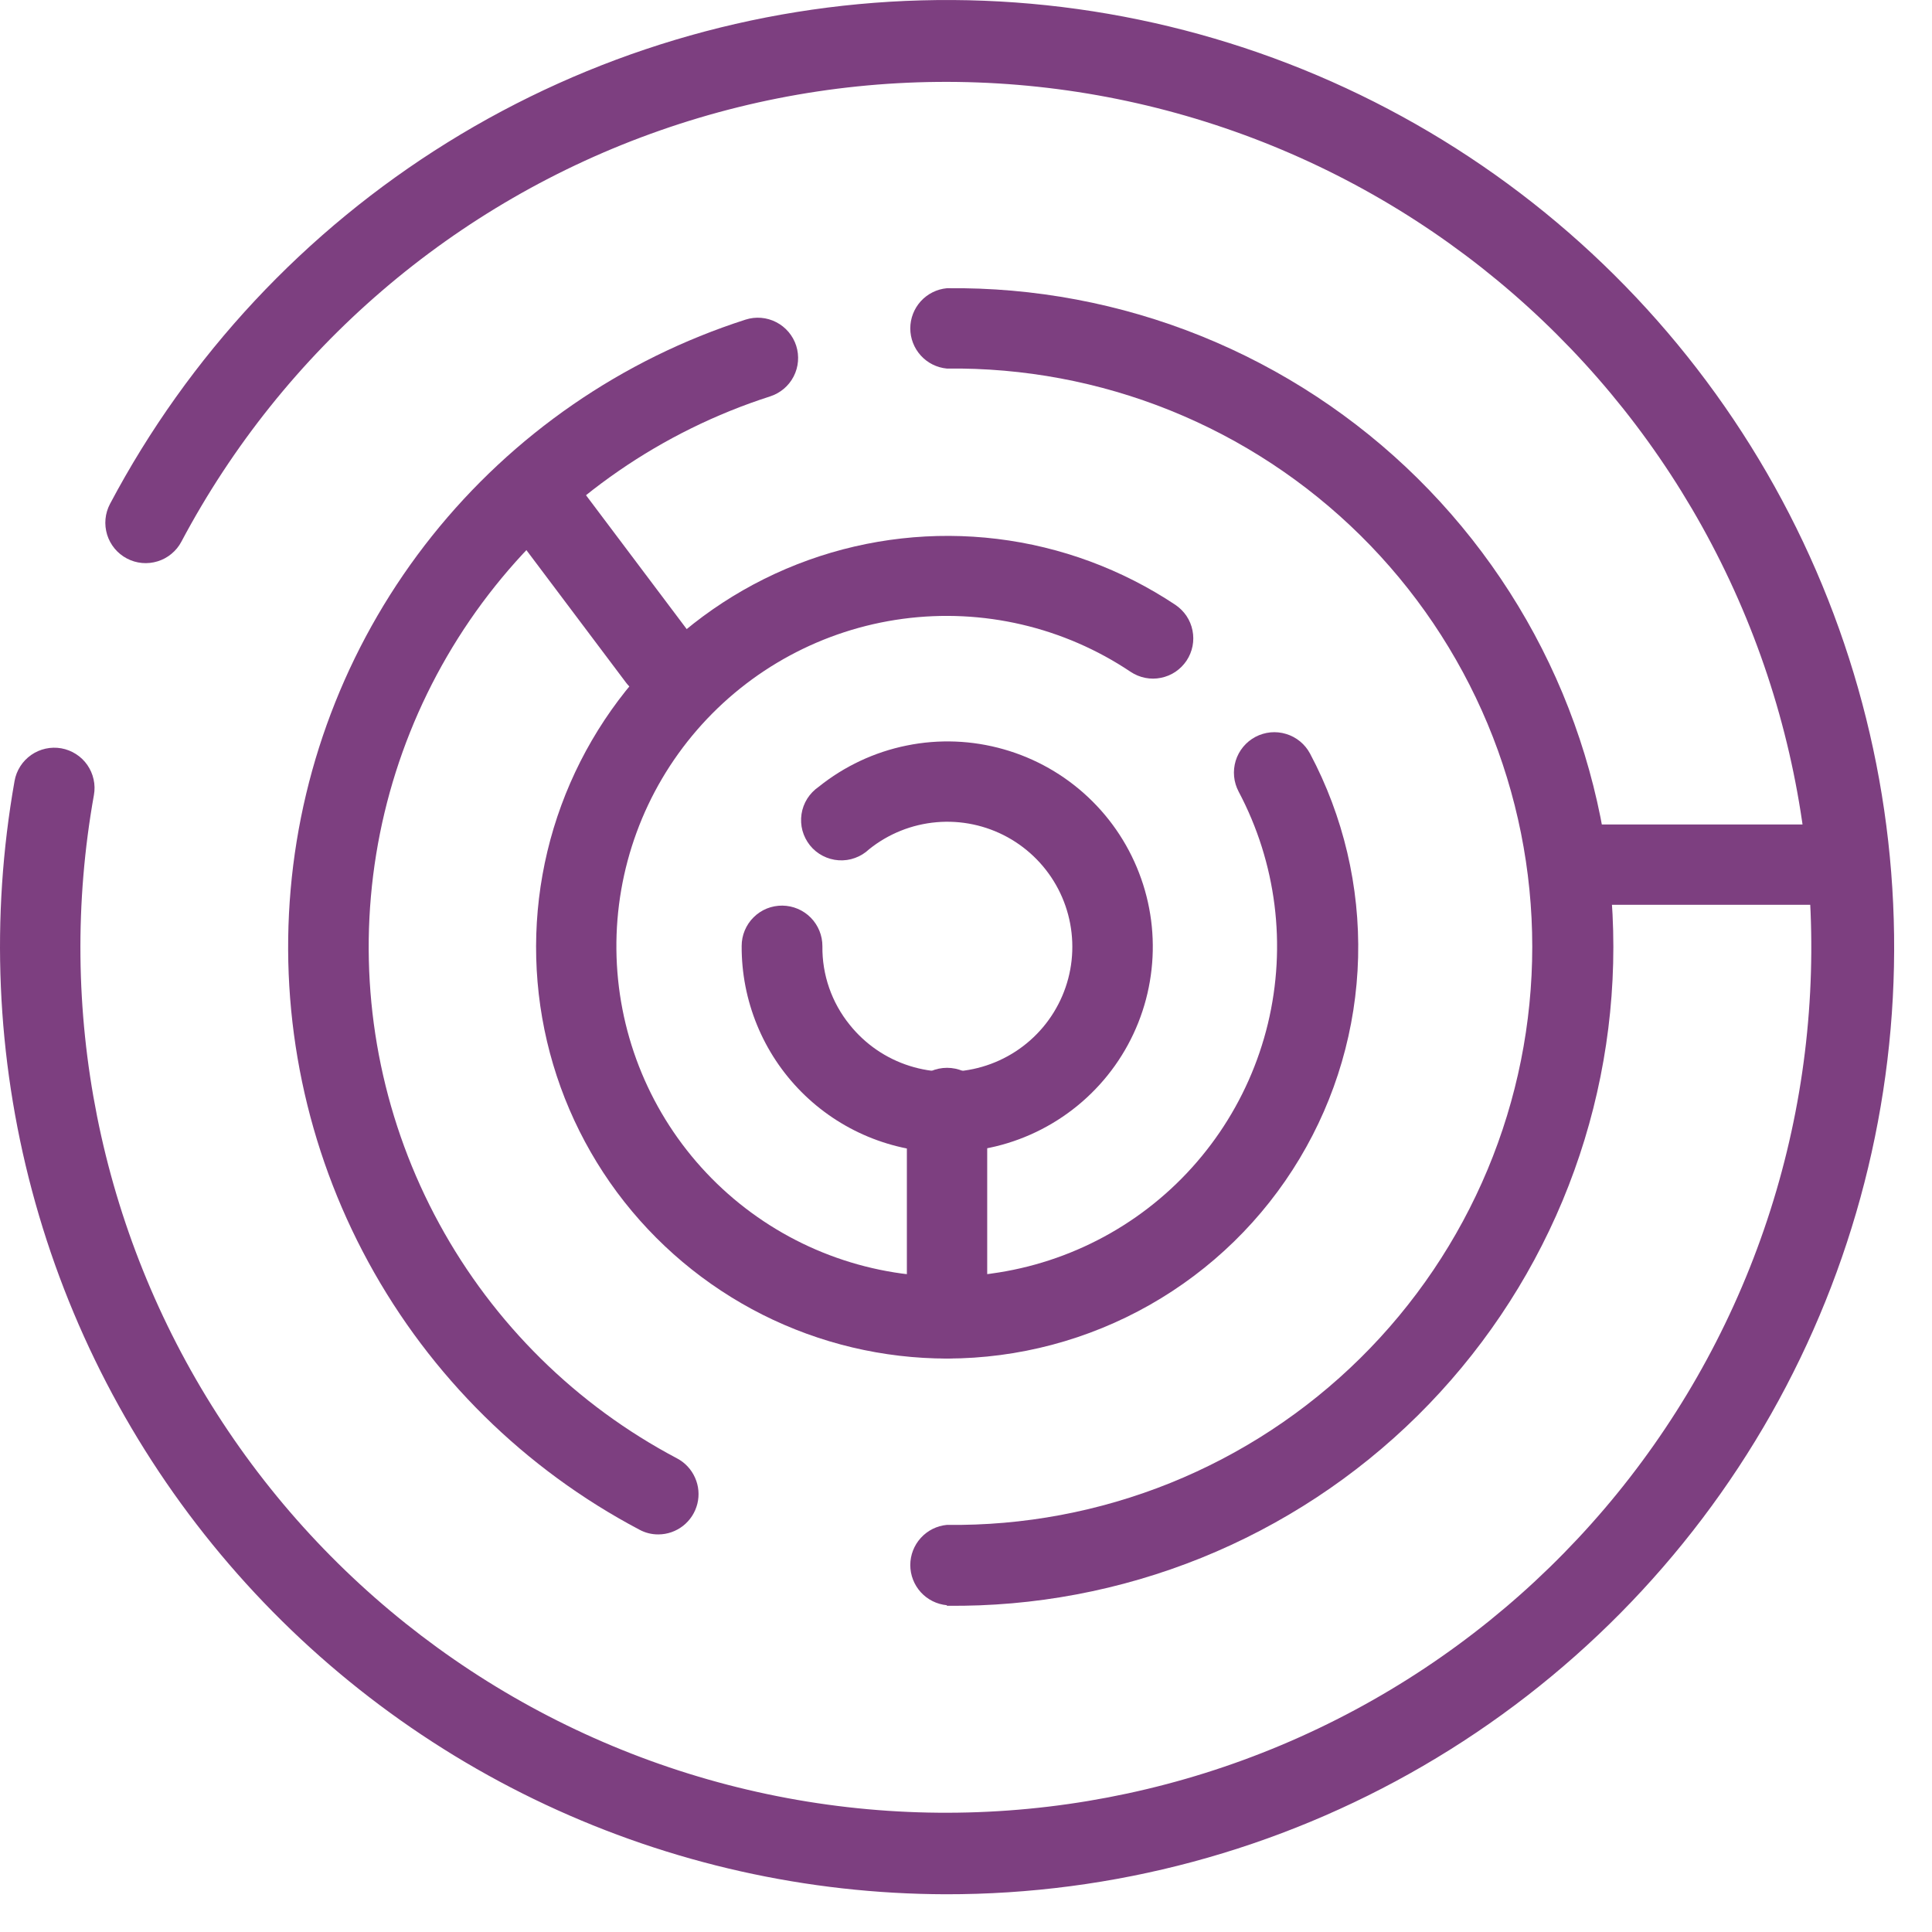
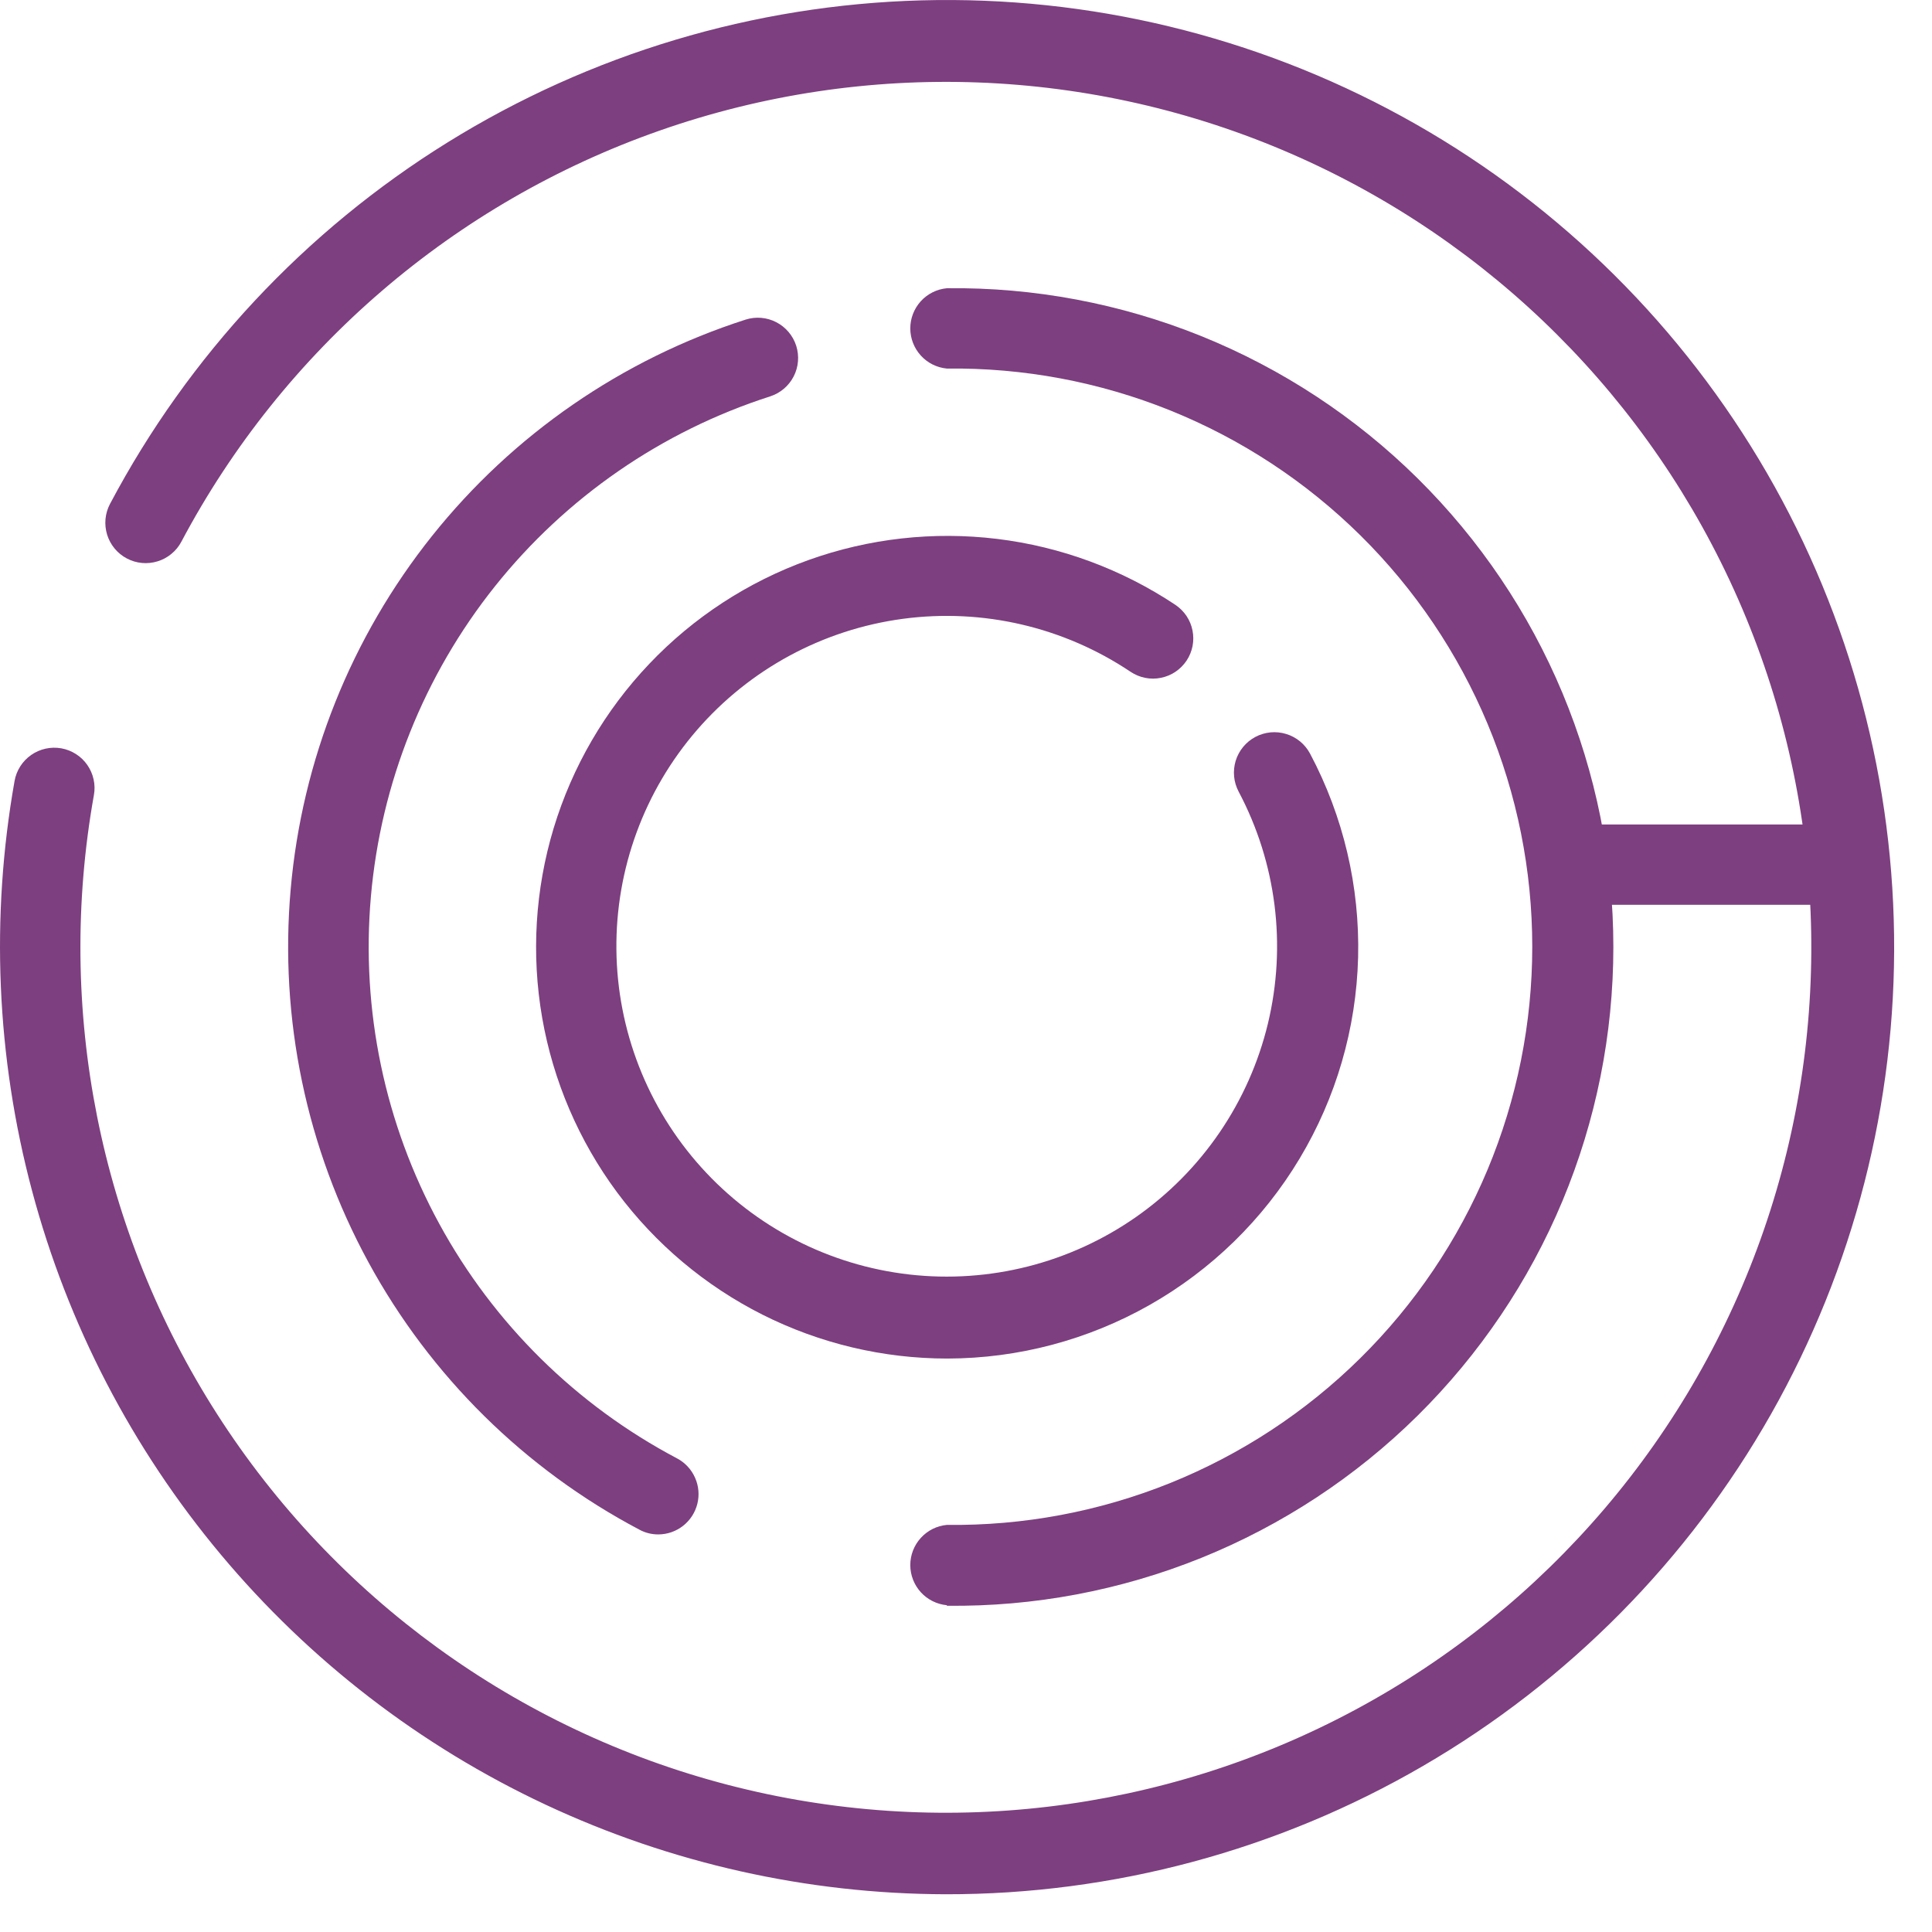
<svg xmlns="http://www.w3.org/2000/svg" width="43" height="43" viewBox="0 0 43 43" fill="none">
  <path d="M21.044 42.16C24.779 42.166 28.448 41.18 31.676 39.302C34.904 37.425 37.575 34.723 39.417 31.474C41.258 28.225 42.204 24.546 42.156 20.811C42.108 17.077 41.07 13.423 39.146 10.222C37.222 7.021 34.483 4.388 31.208 2.594C27.933 0.799 24.24 -0.093 20.507 0.008C16.774 0.109 13.135 1.2 9.962 3.169C6.789 5.138 4.196 7.915 2.448 11.216C2.393 11.32 2.359 11.434 2.348 11.552C2.337 11.669 2.35 11.788 2.384 11.9C2.419 12.013 2.476 12.118 2.551 12.209C2.627 12.3 2.719 12.375 2.824 12.43C2.928 12.485 3.042 12.519 3.16 12.53C3.277 12.541 3.396 12.528 3.509 12.493C3.621 12.459 3.726 12.402 3.817 12.326C3.908 12.251 3.983 12.159 4.038 12.054C6.311 7.771 10.117 4.502 14.695 2.902C19.272 1.301 24.285 1.486 28.733 3.42C33.18 5.354 36.734 8.894 38.685 13.334C40.637 17.773 40.842 22.785 39.259 27.369C37.677 31.953 34.424 35.772 30.149 38.062C25.875 40.353 20.893 40.946 16.2 39.725C11.507 38.504 7.448 35.557 4.832 31.473C2.216 27.39 1.237 22.47 2.09 17.696C2.111 17.58 2.109 17.461 2.083 17.346C2.058 17.231 2.01 17.122 1.943 17.025C1.807 16.83 1.598 16.697 1.364 16.655C1.13 16.614 0.889 16.667 0.694 16.803C0.597 16.871 0.515 16.956 0.451 17.056C0.388 17.155 0.344 17.266 0.324 17.382C-0.213 20.412 -0.081 23.524 0.712 26.498C1.504 29.472 2.938 32.236 4.913 34.597C6.887 36.958 9.354 38.859 12.141 40.165C14.928 41.471 17.966 42.152 21.044 42.16Z" fill="#7D3F80" />
  <path d="M21.074 35.739C23.014 35.762 24.939 35.399 26.738 34.673C28.536 33.946 30.173 32.87 31.553 31.506C32.932 30.142 34.028 28.518 34.776 26.728C35.523 24.938 35.908 23.017 35.908 21.077C35.908 19.137 35.523 17.216 34.776 15.426C34.028 13.636 32.932 12.012 31.553 10.648C30.173 9.284 28.536 8.208 26.738 7.481C24.939 6.755 23.014 6.392 21.074 6.415C20.851 6.436 20.645 6.539 20.494 6.704C20.344 6.87 20.26 7.085 20.26 7.309C20.26 7.532 20.344 7.748 20.494 7.913C20.645 8.079 20.851 8.182 21.074 8.203C22.777 8.182 24.468 8.499 26.048 9.136C27.627 9.773 29.065 10.718 30.277 11.915C31.489 13.112 32.451 14.538 33.108 16.109C33.765 17.681 34.103 19.368 34.103 21.071C34.103 22.774 33.765 24.461 33.108 26.033C32.451 27.604 31.489 29.03 30.277 30.227C29.065 31.424 27.627 32.369 26.048 33.006C24.468 33.643 22.777 33.96 21.074 33.939C20.851 33.96 20.645 34.063 20.494 34.229C20.344 34.394 20.26 34.61 20.26 34.833C20.26 35.057 20.344 35.272 20.494 35.438C20.645 35.603 20.851 35.706 21.074 35.727V35.739Z" fill="#7D3F80" />
  <path d="M14.652 34.151C14.852 34.151 15.046 34.083 15.203 33.96C15.361 33.836 15.472 33.664 15.521 33.469C15.569 33.275 15.551 33.07 15.469 32.888C15.388 32.705 15.248 32.554 15.071 32.46C12.83 31.278 10.988 29.461 9.776 27.236C8.563 25.012 8.034 22.479 8.255 19.955C8.476 17.431 9.437 15.028 11.017 13.048C12.598 11.068 14.727 9.598 17.139 8.823C17.366 8.75 17.555 8.591 17.664 8.379C17.773 8.168 17.793 7.922 17.721 7.695C17.648 7.469 17.489 7.28 17.277 7.171C17.066 7.062 16.82 7.041 16.593 7.114C13.845 7.997 11.418 9.671 9.617 11.927C7.816 14.183 6.721 16.92 6.469 19.796C6.217 22.672 6.819 25.558 8.2 28.093C9.581 30.628 11.679 32.699 14.232 34.046C14.361 34.116 14.505 34.152 14.652 34.151Z" fill="#7D3F80" />
  <path d="M21.086 30.237C22.666 30.234 24.217 29.822 25.591 29.042C26.965 28.262 28.113 27.141 28.925 25.786C29.738 24.431 30.186 22.89 30.227 21.311C30.267 19.732 29.899 18.169 29.158 16.774C29.046 16.563 28.855 16.405 28.626 16.336C28.513 16.301 28.395 16.289 28.277 16.3C28.159 16.312 28.045 16.346 27.941 16.401C27.836 16.457 27.744 16.532 27.669 16.623C27.593 16.715 27.537 16.82 27.502 16.933C27.468 17.046 27.456 17.165 27.467 17.282C27.478 17.4 27.513 17.514 27.568 17.619C28.408 19.203 28.639 21.04 28.219 22.784C27.798 24.527 26.755 26.057 25.286 27.085C23.816 28.113 22.021 28.569 20.239 28.366C18.457 28.163 16.811 27.316 15.61 25.984C14.409 24.652 13.737 22.927 13.719 21.134C13.701 19.34 14.339 17.602 15.514 16.246C16.688 14.891 18.317 14.011 20.095 13.773C21.873 13.535 23.676 13.955 25.166 14.954C25.264 15.019 25.373 15.064 25.489 15.087C25.605 15.11 25.723 15.11 25.839 15.086C25.954 15.063 26.064 15.018 26.162 14.952C26.259 14.886 26.343 14.802 26.409 14.704C26.474 14.606 26.519 14.496 26.542 14.381C26.565 14.265 26.564 14.147 26.541 14.031C26.518 13.916 26.473 13.806 26.407 13.708C26.341 13.611 26.257 13.527 26.159 13.461C24.97 12.67 23.612 12.167 22.193 11.994C20.775 11.822 19.336 11.983 17.991 12.466C16.647 12.949 15.434 13.74 14.45 14.776C13.465 15.812 12.737 17.064 12.323 18.431C11.91 19.799 11.822 21.244 12.067 22.652C12.312 24.059 12.883 25.39 13.734 26.538C14.586 27.685 15.694 28.617 16.97 29.26C18.246 29.902 19.655 30.237 21.084 30.237H21.086Z" fill="#7D3F80" />
-   <path d="M21.08 25.642C21.811 25.644 22.532 25.47 23.182 25.134C23.831 24.799 24.391 24.314 24.815 23.717C25.238 23.121 25.512 22.432 25.613 21.708C25.715 20.984 25.642 20.246 25.399 19.557C25.157 18.867 24.753 18.245 24.22 17.744C23.688 17.243 23.043 16.877 22.34 16.677C21.637 16.476 20.896 16.447 20.18 16.593C19.463 16.738 18.792 17.053 18.222 17.511C18.12 17.581 18.033 17.671 17.967 17.775C17.901 17.88 17.857 17.998 17.839 18.12C17.821 18.243 17.828 18.368 17.86 18.487C17.893 18.607 17.95 18.718 18.027 18.815C18.105 18.912 18.202 18.991 18.312 19.048C18.422 19.105 18.543 19.139 18.666 19.147C18.79 19.155 18.914 19.138 19.03 19.095C19.147 19.053 19.253 18.987 19.343 18.902C19.772 18.557 20.294 18.348 20.843 18.3C21.391 18.252 21.941 18.368 22.424 18.633C22.906 18.898 23.299 19.3 23.553 19.788C23.807 20.277 23.91 20.829 23.85 21.377C23.79 21.924 23.568 22.441 23.214 22.862C22.86 23.283 22.388 23.59 21.86 23.743C21.331 23.897 20.769 23.89 20.244 23.723C19.719 23.557 19.256 23.239 18.912 22.809C18.511 22.315 18.296 21.696 18.304 21.06C18.305 20.822 18.212 20.594 18.045 20.424C17.878 20.255 17.651 20.159 17.414 20.156C17.295 20.155 17.177 20.177 17.067 20.221C16.957 20.266 16.857 20.332 16.773 20.416C16.688 20.499 16.622 20.599 16.576 20.708C16.53 20.818 16.507 20.935 16.507 21.054C16.504 21.657 16.62 22.254 16.848 22.811C17.076 23.369 17.412 23.875 17.837 24.303C18.262 24.73 18.767 25.069 19.323 25.3C19.879 25.531 20.476 25.65 21.078 25.65L21.08 25.642Z" fill="#7D3F80" />
  <path d="M34.839 20.138H40.922C41.047 20.15 41.172 20.136 41.291 20.096C41.409 20.056 41.518 19.992 41.611 19.908C41.703 19.824 41.777 19.721 41.828 19.607C41.878 19.493 41.904 19.369 41.904 19.244C41.904 19.119 41.878 18.995 41.828 18.881C41.777 18.766 41.703 18.664 41.611 18.58C41.518 18.495 41.409 18.431 41.291 18.392C41.172 18.352 41.047 18.338 40.922 18.35H34.839C34.617 18.371 34.41 18.474 34.259 18.639C34.109 18.805 34.025 19.02 34.025 19.244C34.025 19.468 34.109 19.683 34.259 19.849C34.41 20.014 34.617 20.117 34.839 20.138Z" fill="#7D3F80" />
-   <path d="M14.652 15.55C14.818 15.55 14.982 15.503 15.123 15.416C15.265 15.328 15.38 15.203 15.454 15.054C15.529 14.905 15.56 14.738 15.545 14.572C15.53 14.406 15.469 14.248 15.369 14.115L12.65 10.5C12.504 10.319 12.293 10.203 12.062 10.174C11.832 10.146 11.599 10.208 11.413 10.348C11.227 10.488 11.102 10.694 11.066 10.924C11.029 11.153 11.083 11.388 11.216 11.579L13.934 15.194C14.018 15.304 14.127 15.394 14.251 15.456C14.376 15.518 14.513 15.55 14.652 15.55Z" fill="#7D3F80" />
-   <path d="M21.074 30.233C21.192 30.233 21.309 30.21 21.418 30.165C21.527 30.12 21.626 30.054 21.709 29.971C21.793 29.888 21.859 29.789 21.904 29.68C21.949 29.571 21.972 29.454 21.972 29.337V24.748C21.984 24.624 21.97 24.498 21.93 24.38C21.89 24.261 21.826 24.152 21.742 24.059C21.658 23.967 21.555 23.893 21.441 23.842C21.327 23.792 21.203 23.766 21.078 23.766C20.953 23.766 20.829 23.792 20.715 23.842C20.6 23.893 20.498 23.967 20.414 24.059C20.329 24.152 20.266 24.261 20.226 24.38C20.186 24.498 20.172 24.624 20.184 24.748V29.337C20.184 29.573 20.277 29.8 20.444 29.968C20.611 30.136 20.837 30.231 21.074 30.233Z" fill="#7D3F80" />
</svg>